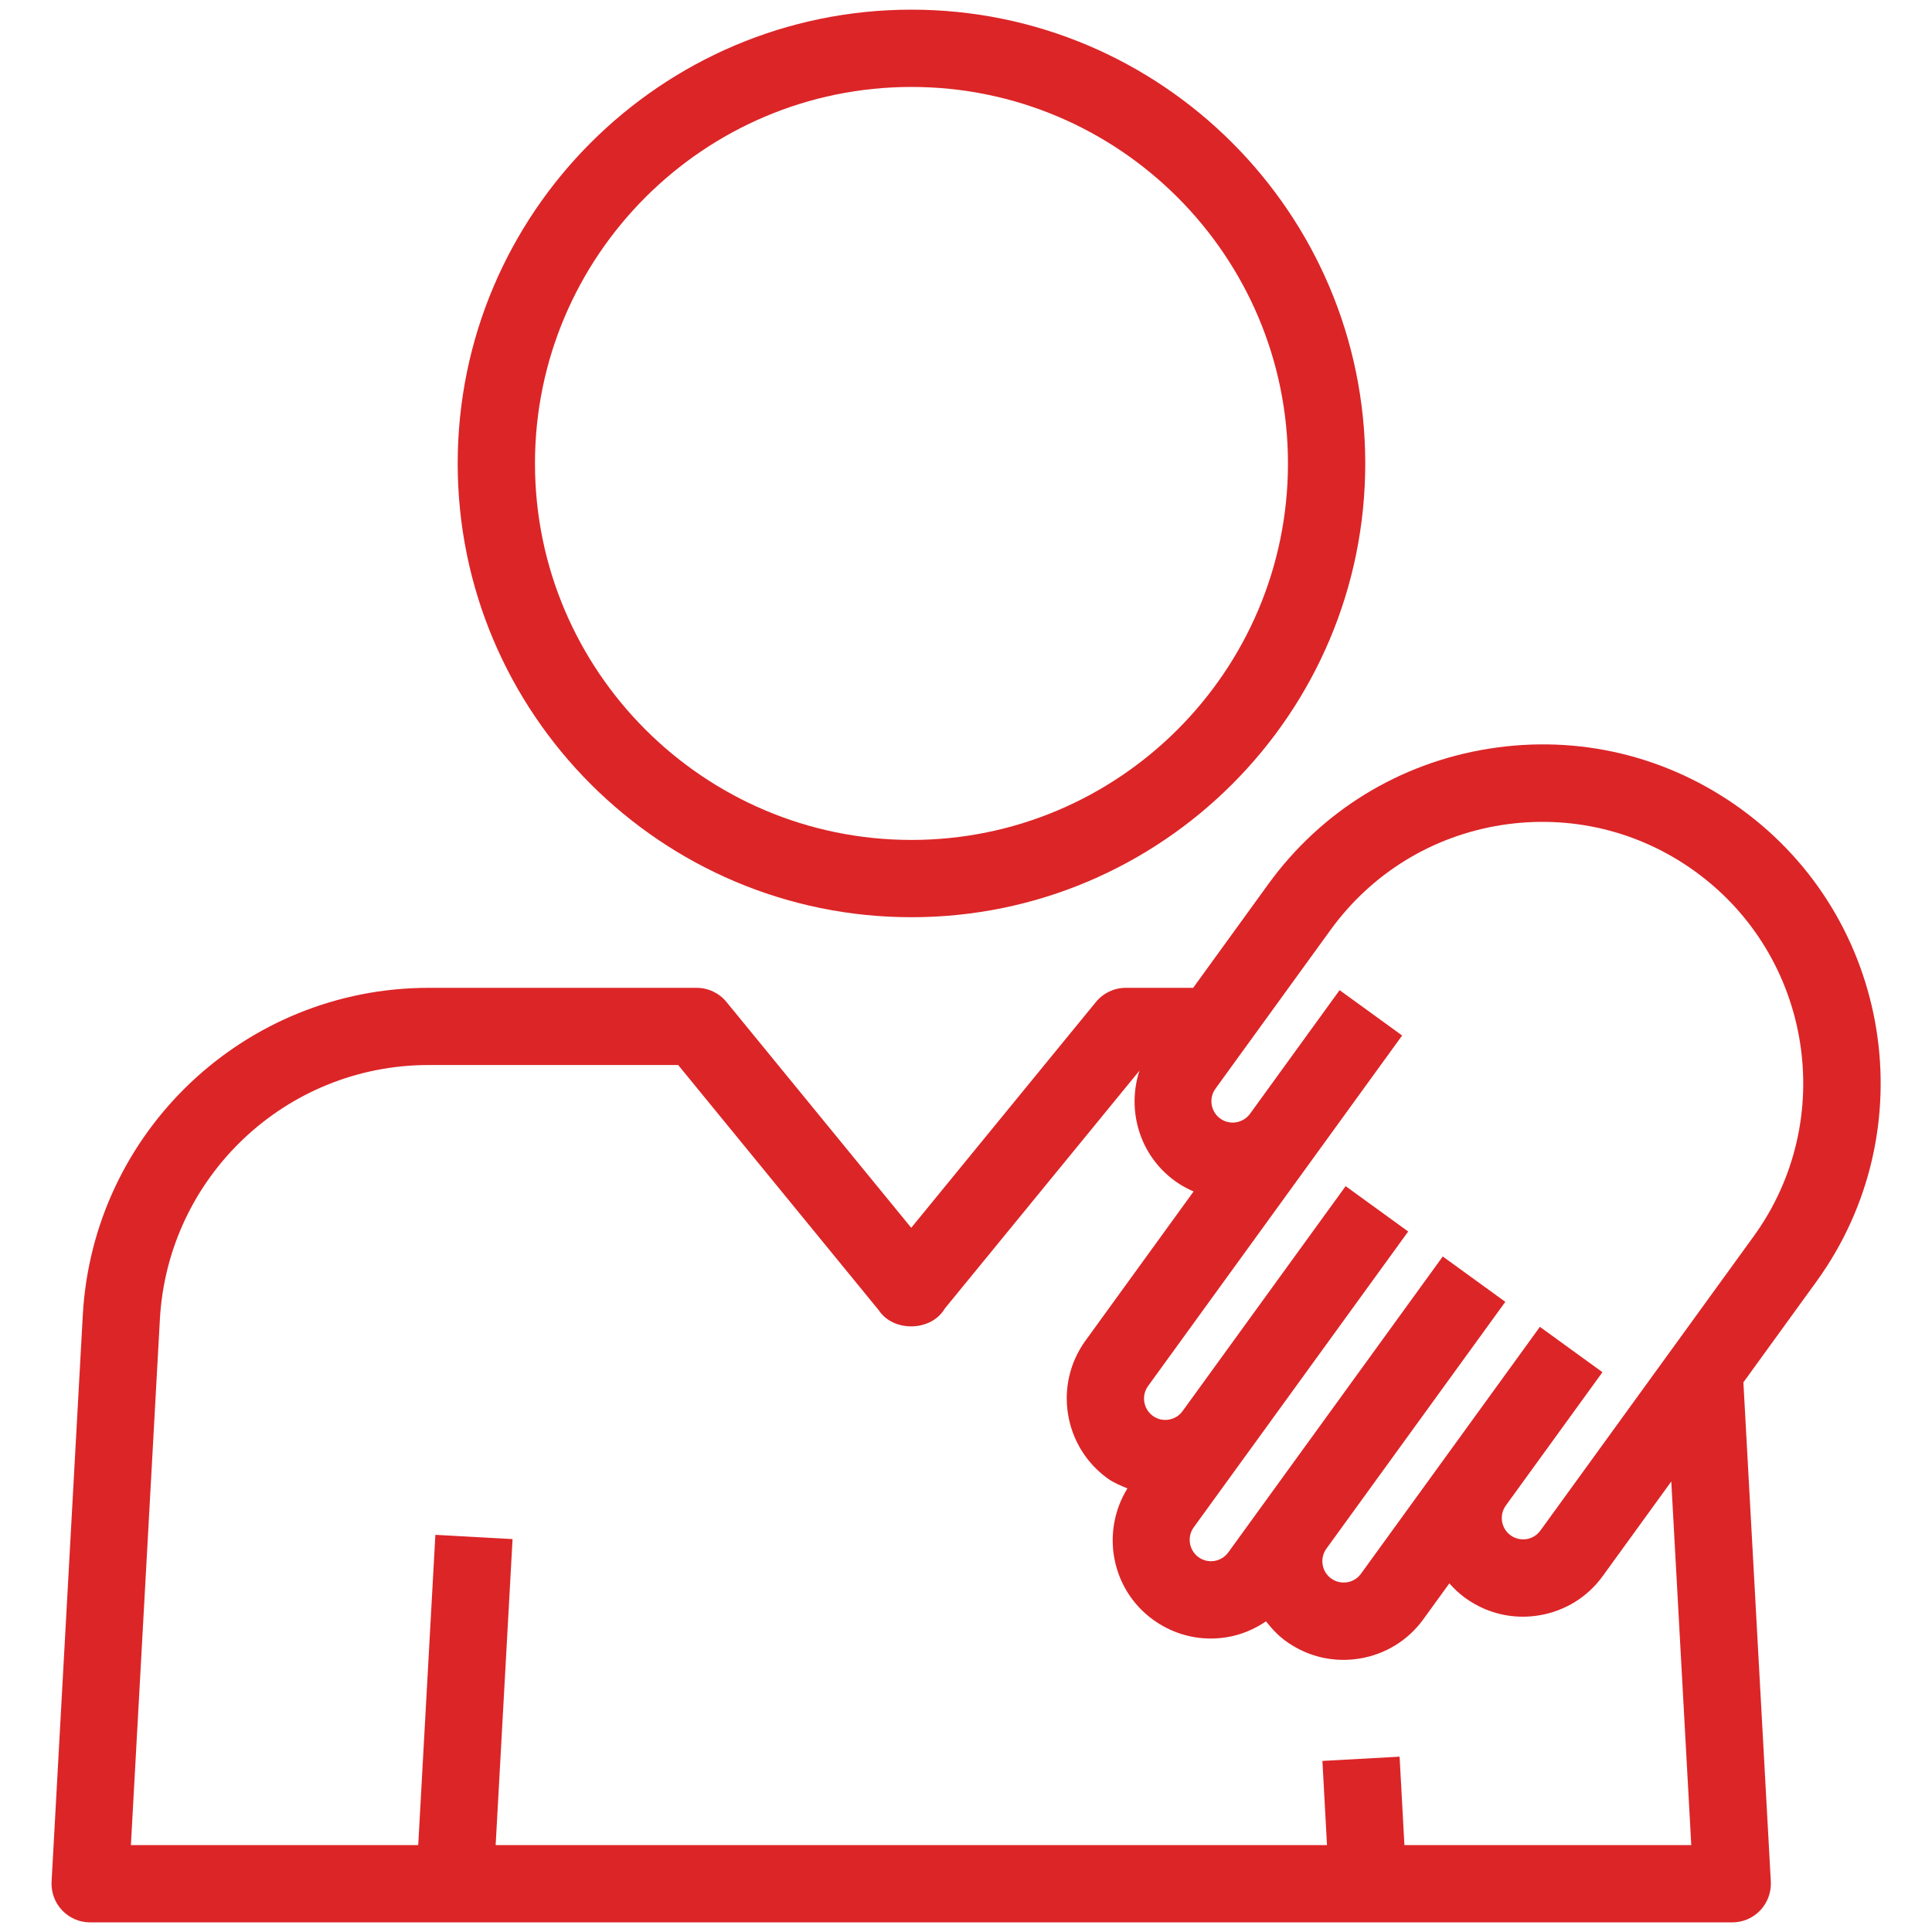
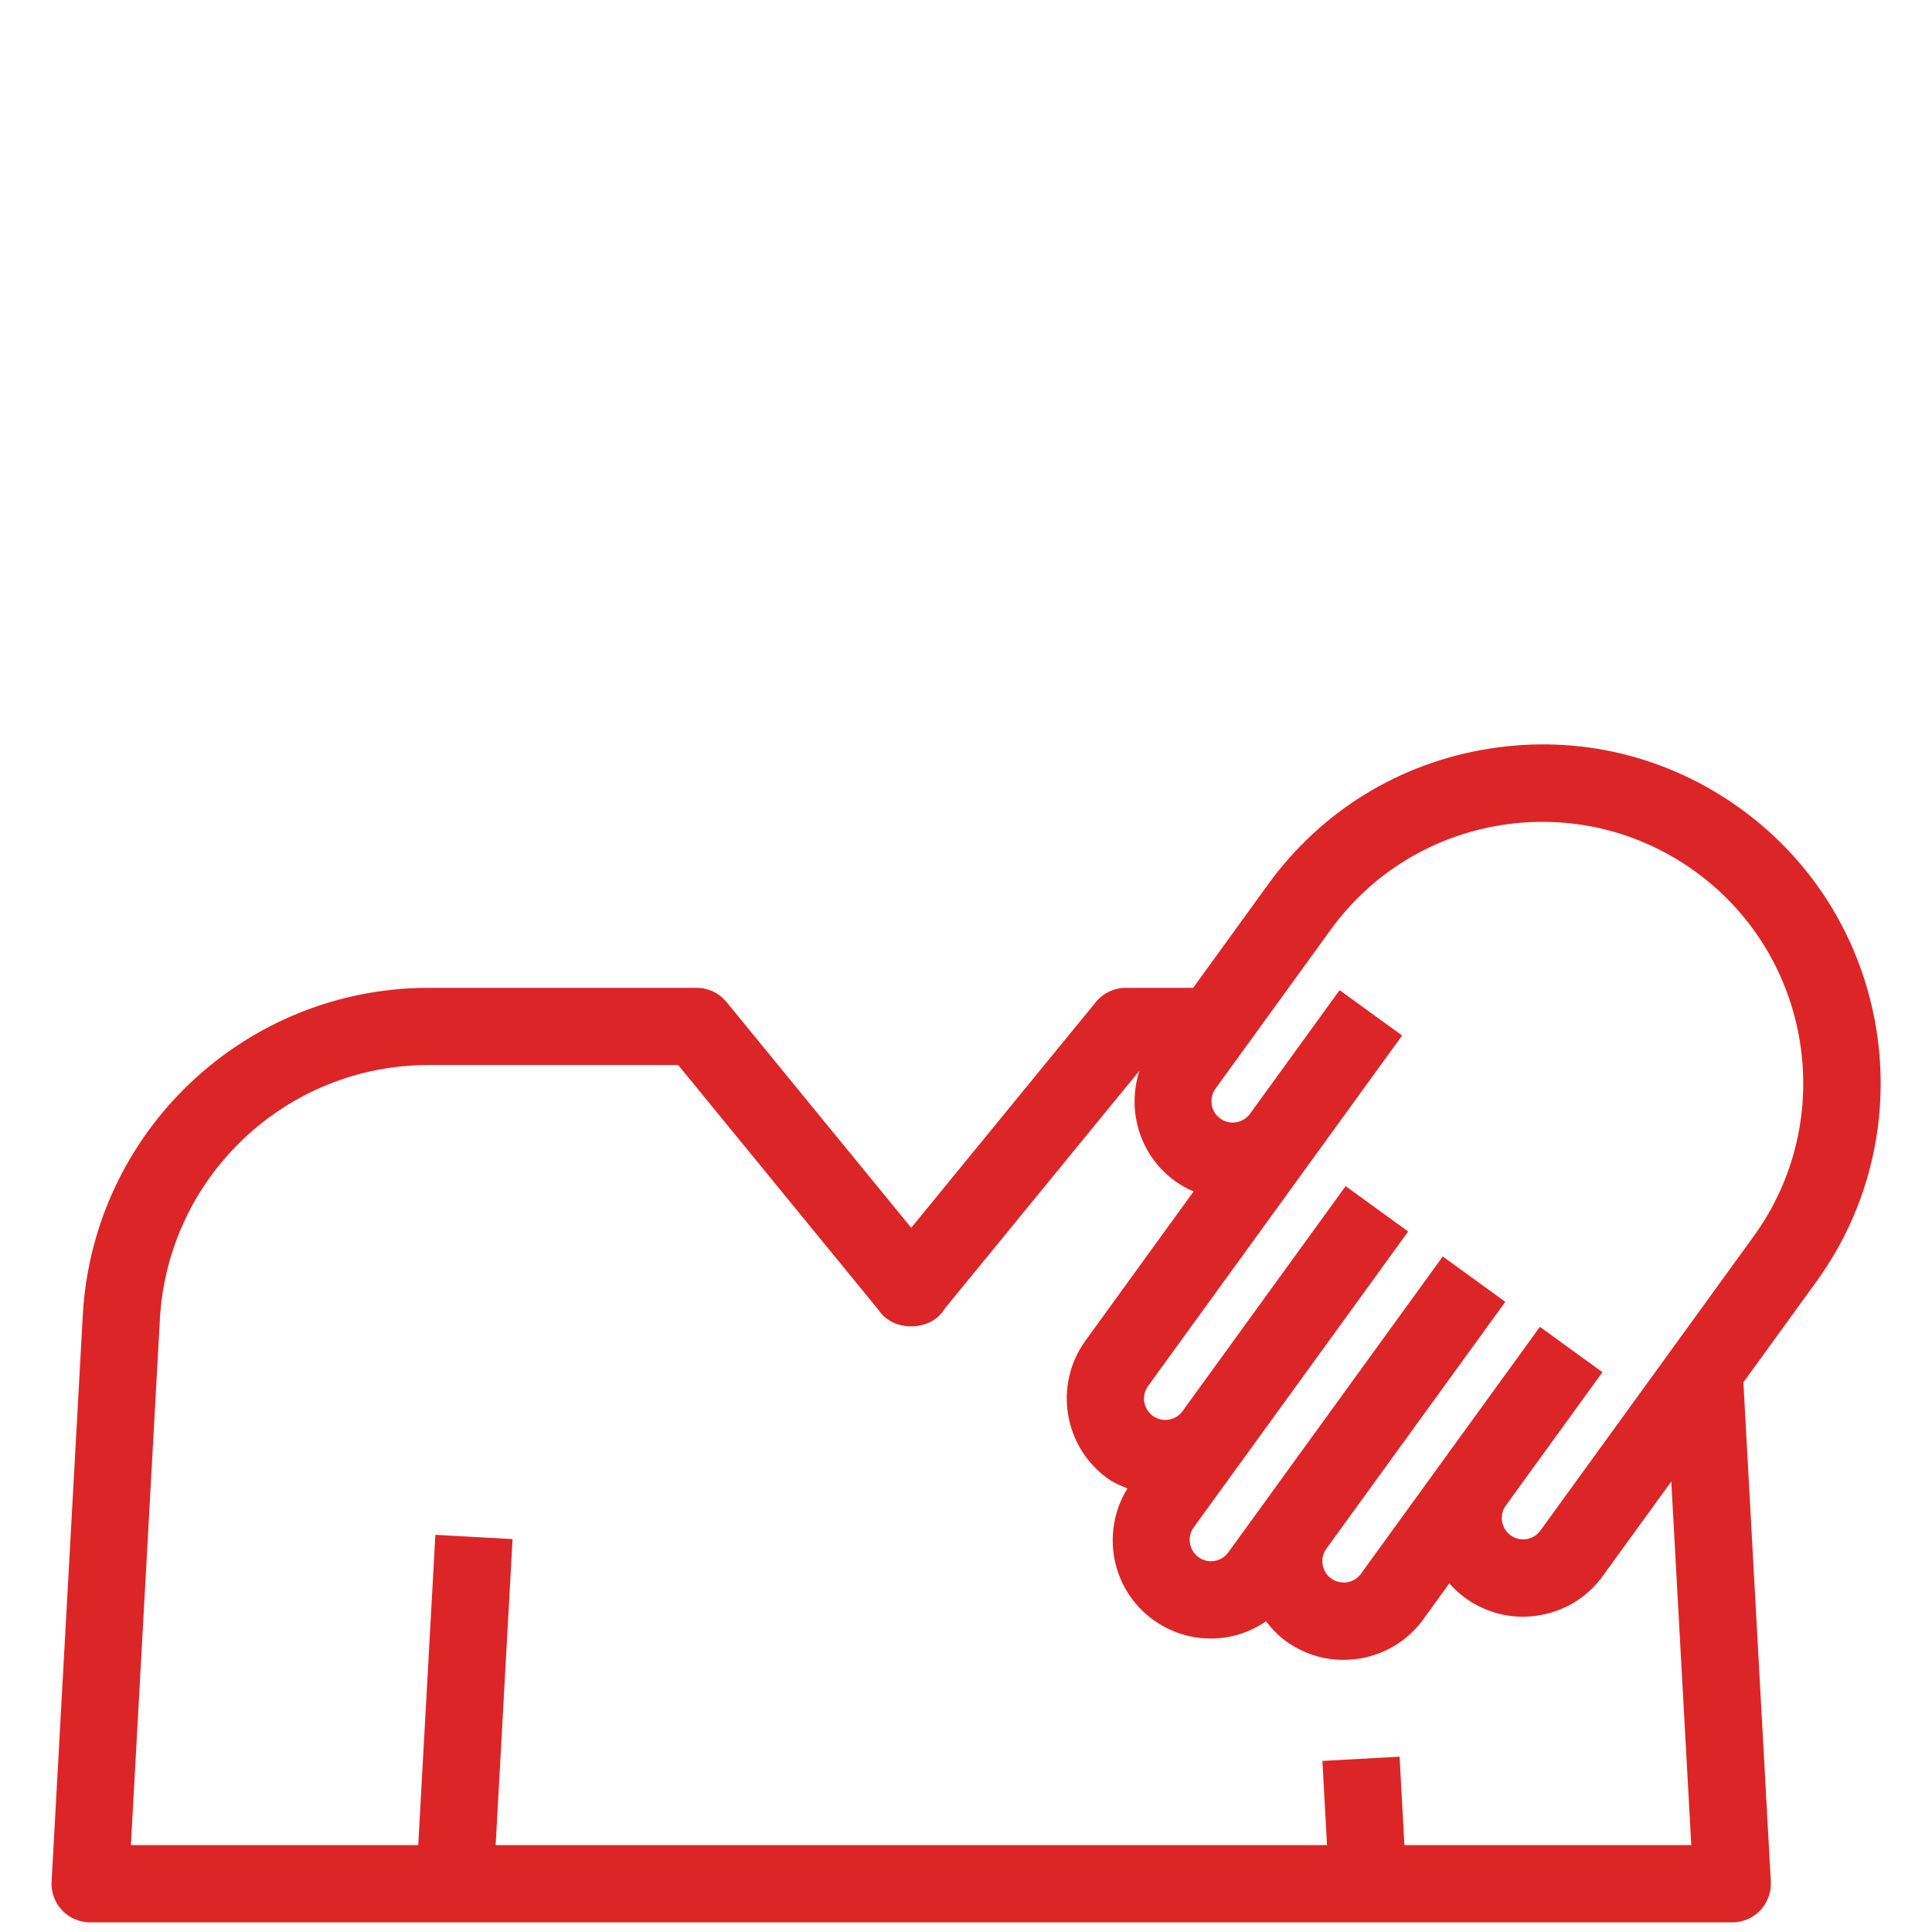
<svg xmlns="http://www.w3.org/2000/svg" id="Capa_1" width="40" height="40" version="1.1" viewBox="0 0 40 40">
  <defs>
    <style>
      .st0 {
        fill: #dc2527;
      }
    </style>
  </defs>
-   <path class="st0" d="M18.871,18.99c5.181,0,9.395-4.214,9.395-9.395C28.265,4.415,24.051.2,18.871.2s-9.395,4.214-9.395,9.395c0,5.18,4.214,9.395,9.395,9.395ZM18.871,1.8c4.298,0,7.795,3.497,7.795,7.795,0,4.298-3.497,7.795-7.795,7.795s-7.795-3.497-7.795-7.795c0-4.298,3.497-7.795,7.795-7.795Z" />
  <path class="st0" d="M36.043,16.747c-1.516-1.098-3.364-1.542-5.218-1.246-1.849.295-3.472,1.292-4.569,2.808l-1.553,2.143h-1.394c-.24,0-.467.107-.619.293l-3.824,4.675-3.825-4.675c-.152-.186-.379-.293-.619-.293h-5.545c-3.808,0-6.954,2.978-7.163,6.78l-.646,11.725c-.012.219.066.434.218.594s.361.25.581.25h33.997c.22,0,.43-.09.581-.25s.229-.374.218-.594l-.568-10.337,1.511-2.085c2.268-3.129,1.567-7.519-1.562-9.787ZM35.017,38.2h-5.94l-.1-1.83-1.598.088.095,1.742H10.262l.35-6.335-1.598-.088-.355,6.423H2.71l.6-10.881c.162-2.954,2.606-5.269,5.565-5.269h5.166l4.152,5.076c.302.46,1.088.444,1.367-.033l4.031-4.926c-.266.819-0,1.75.734,2.283.123.089.253.16.387.218l-2.238,3.088c-.661.911-.457,2.19.455,2.851.129.094.272.149.413.209-.555.899-.337,2.089.532,2.719.353.255.767.389,1.193.389.108,0,.218-.009.326-.026.3-.048.575-.165.819-.33.116.15.247.291.408.408.353.256.768.39,1.194.39.108,0,.217-.009.326-.026.538-.086,1.012-.376,1.331-.818l.536-.74c.097.109.204.211.327.3.353.256.768.39,1.194.39.108,0,.217-.009.326-.026.538-.086,1.012-.376,1.331-.818l1.417-1.955.414,7.526ZM36.309,25.595l-4.417,6.094c-.069.095-.172.158-.288.177-.119.016-.234-.01-.329-.079-.197-.143-.241-.419-.099-.616l2.001-2.761-1.295-.939-3.705,5.112c-.069.095-.172.158-.288.177-.118.016-.234-.01-.329-.079-.197-.143-.241-.42-.099-.617l3.705-5.111-1.295-.939-4.441,6.127c-.069.095-.172.158-.288.177-.118.018-.232-.01-.328-.078-.197-.144-.242-.42-.1-.617l1.065-1.469c0-.001.001-.001.001-.001l3.375-4.656-1.295-.939-3.376,4.657c-.068.096-.171.158-.287.177-.118.019-.234-.009-.329-.078-.197-.143-.241-.42-.099-.617l5.261-7.258-1.295-.939-1.855,2.56c-.144.195-.419.242-.617.098-.197-.143-.241-.42-.099-.617l2.385-3.29c.848-1.169,2.101-1.939,3.526-2.167,1.427-.226,2.856.114,4.026.962,2.415,1.75,2.956,5.138,1.206,7.552Z" />
</svg>